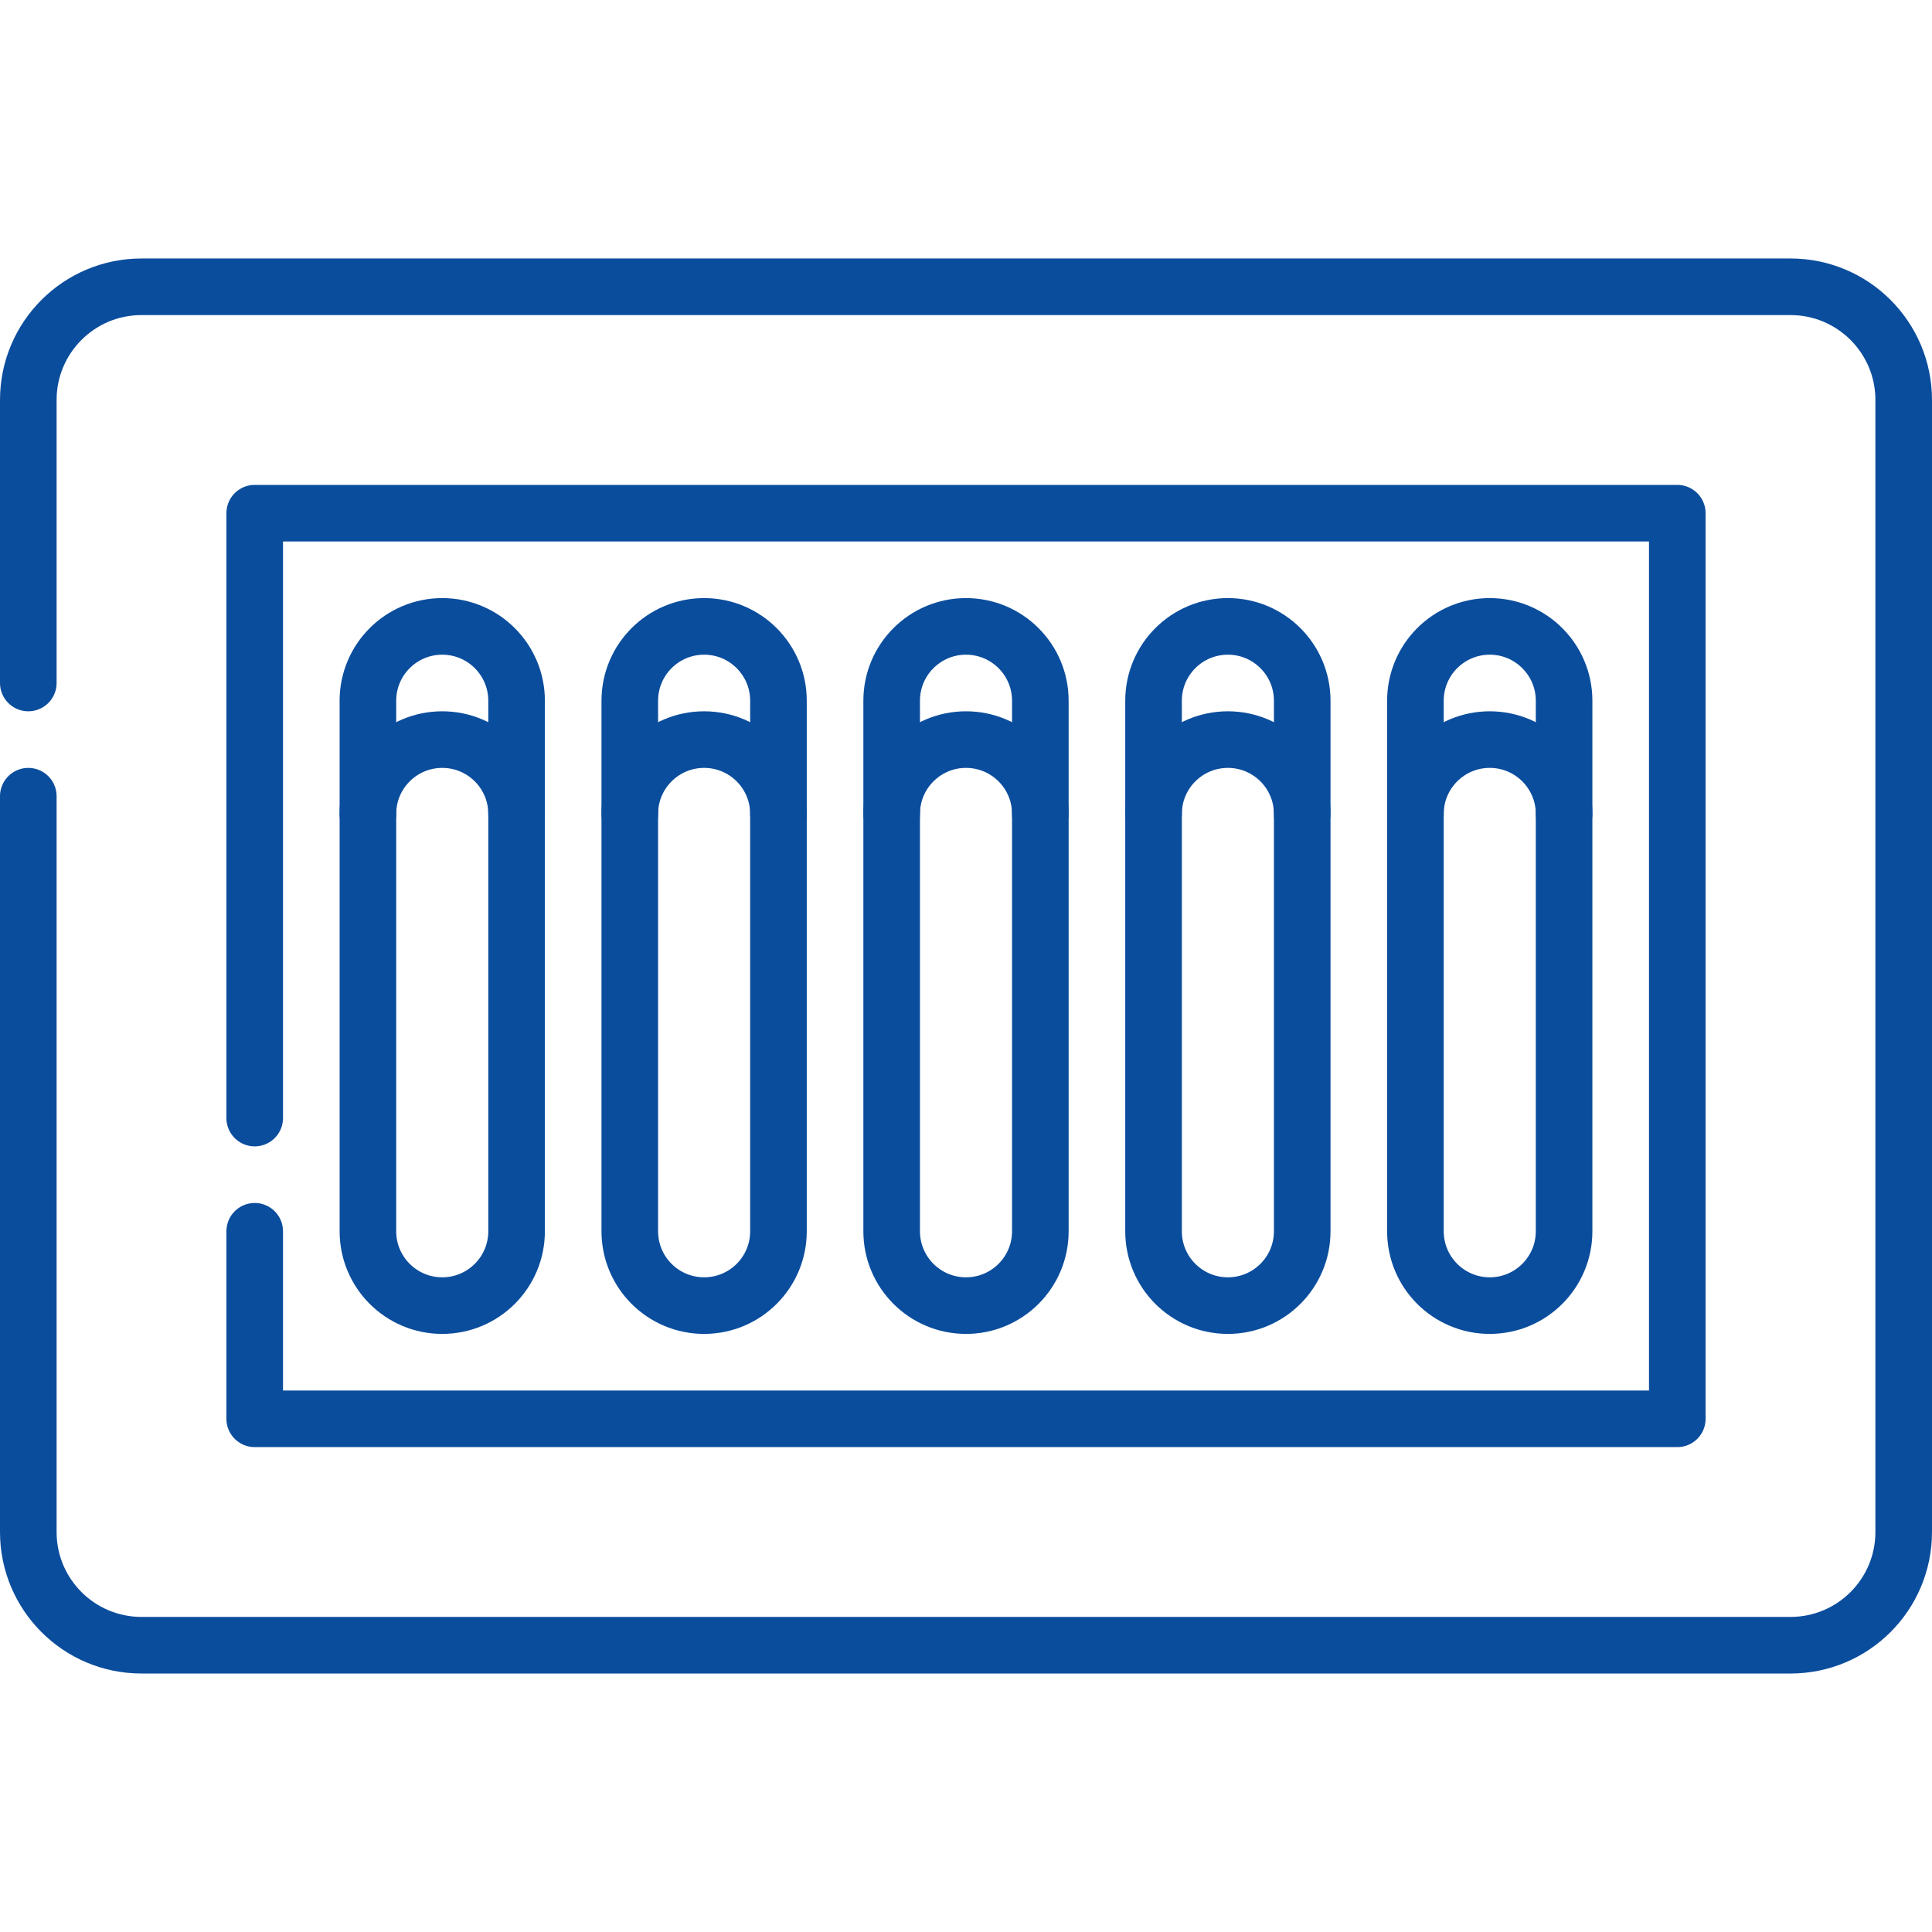
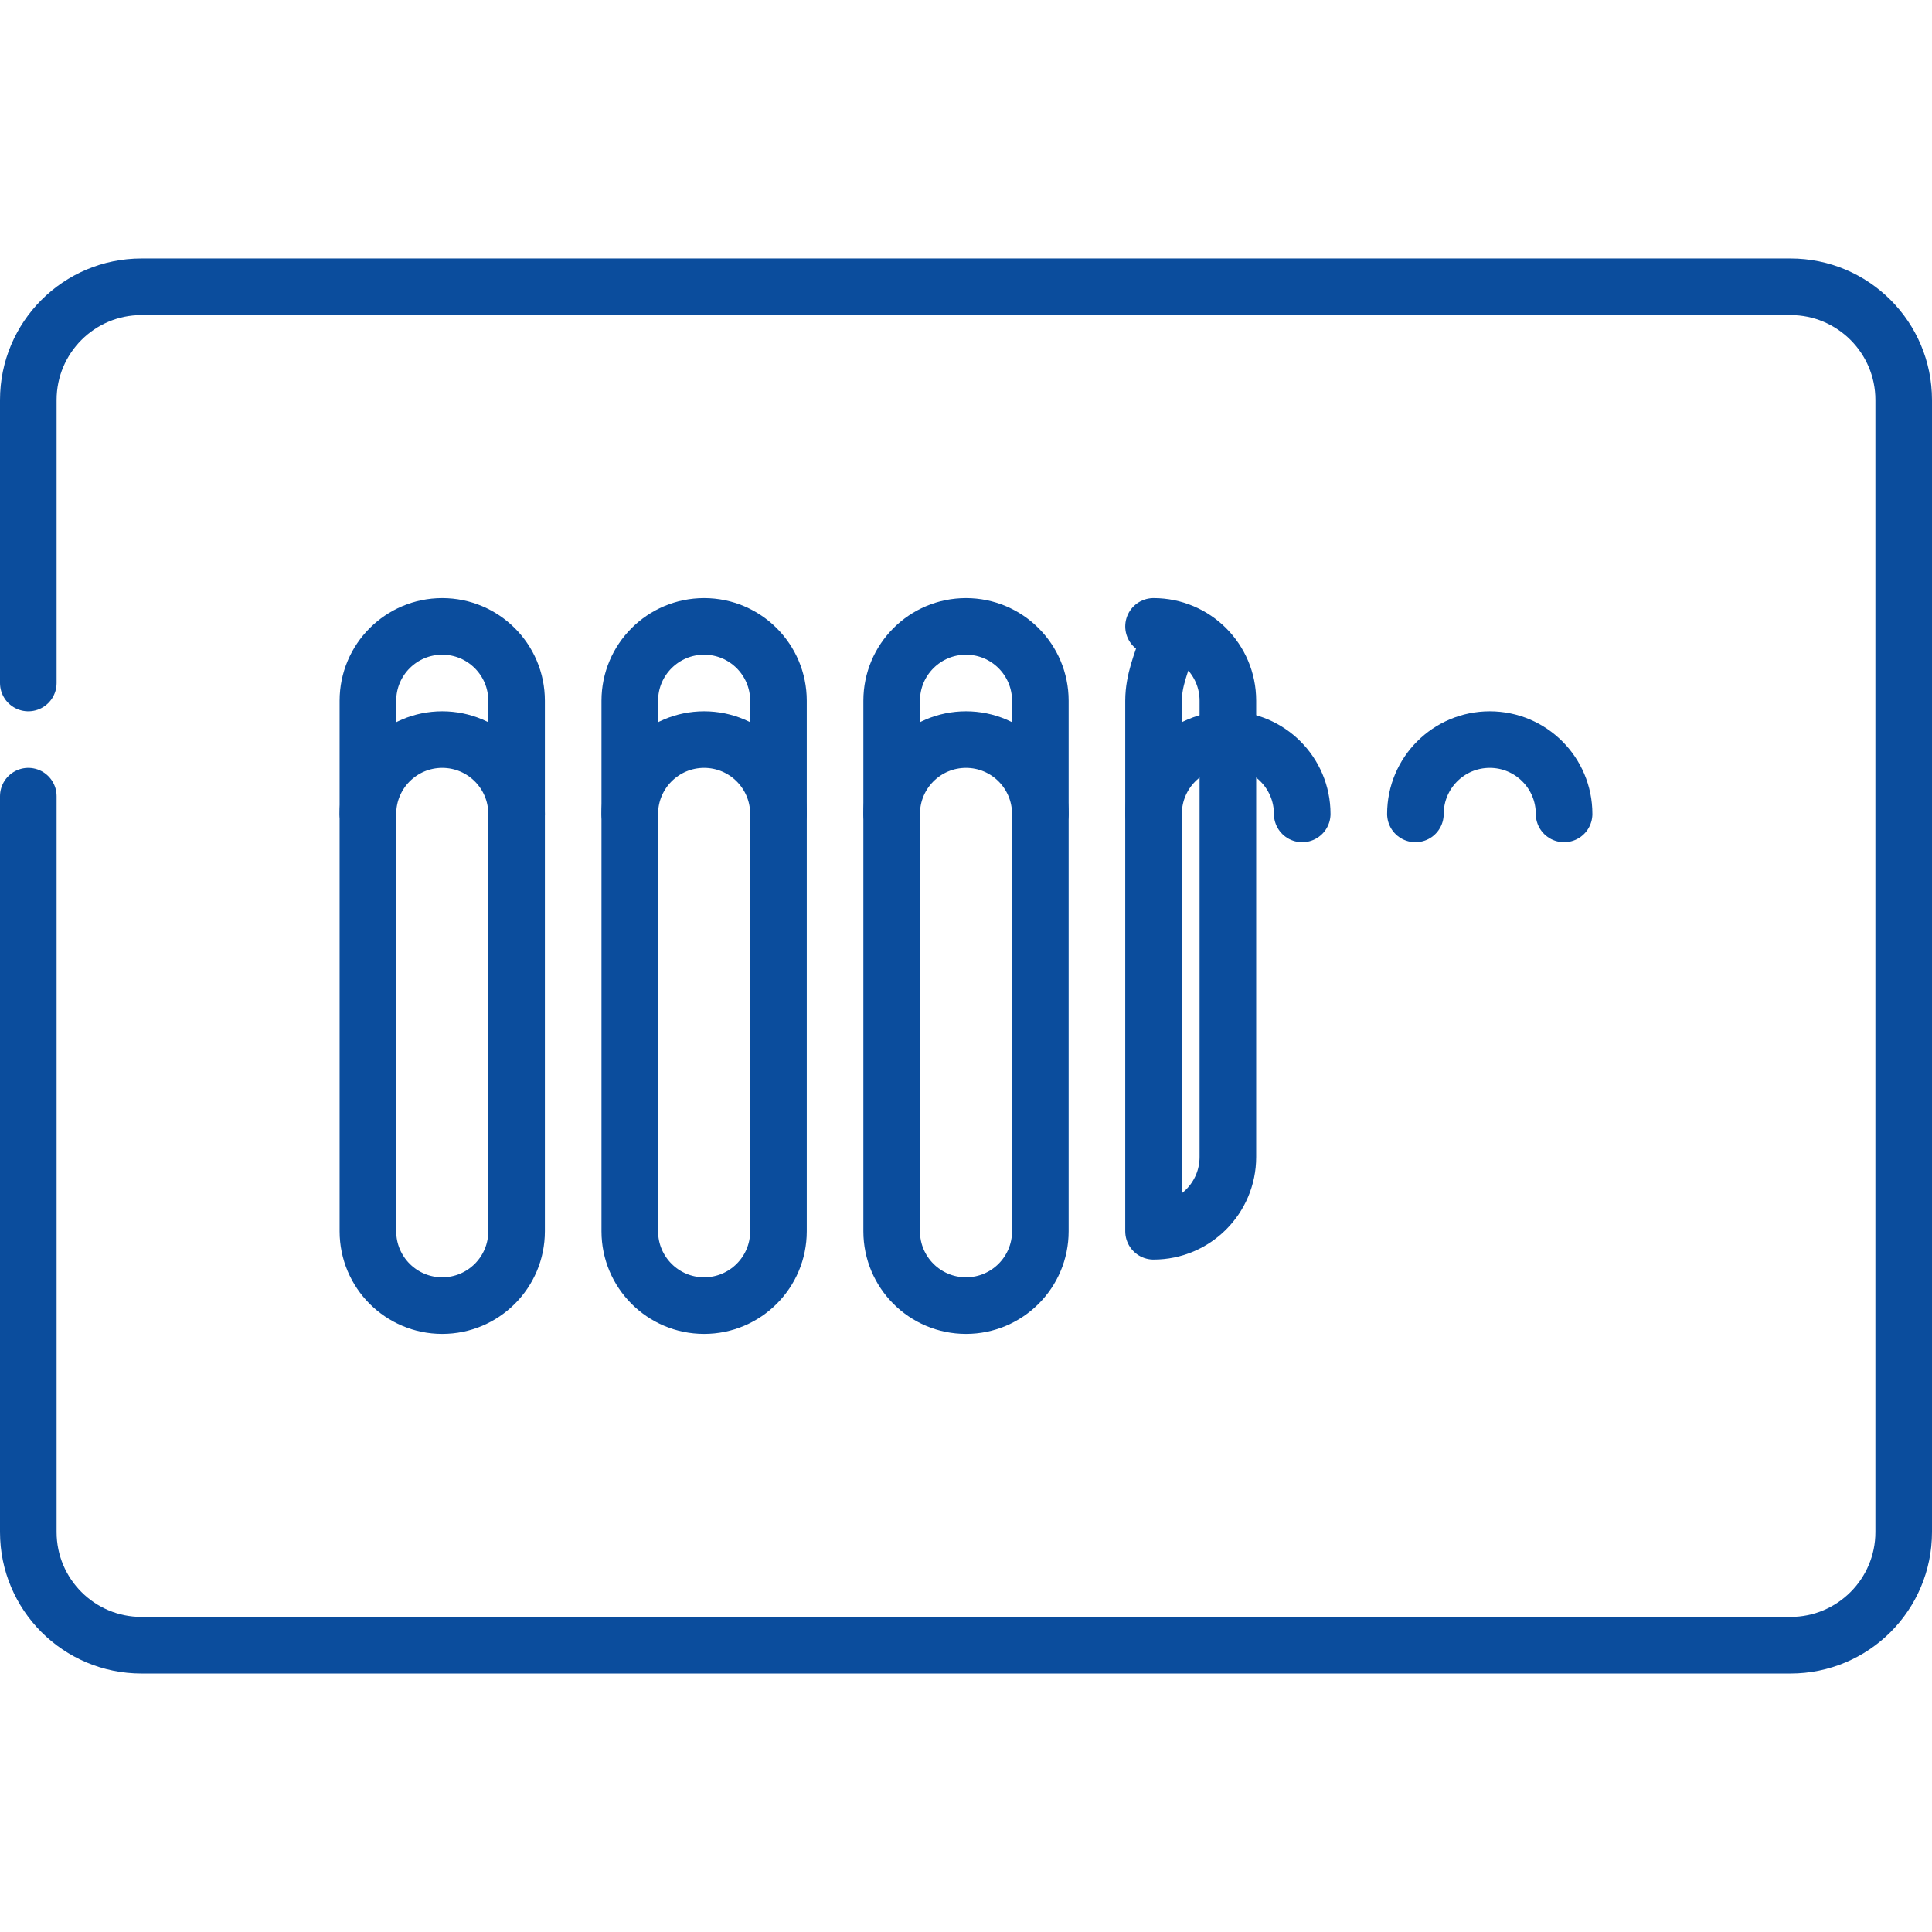
<svg xmlns="http://www.w3.org/2000/svg" version="1.1" width="512" height="512" x="0" y="0" viewBox="0 0 512 512" style="enable-background:new 0 0 512 512" xml:space="preserve" class="">
  <g>
    <g>
      <path style="stroke-width:15;stroke-linecap:round;stroke-linejoin:round;stroke-miterlimit:10;" d="   M7.5,181v-75c0-16.569,13.431-30,30-30h437c16.569,0,30,13.431,30,30v300c0,16.569-13.431,30-30,30h-437c-16.569,0-30-13.431-30-30   V211" fill="none" stroke="#0b4d9d" stroke-width="15" stroke-linecap="round" stroke-linejoin="round" stroke-miterlimit="10" data-original="#000000" class="" />
-       <polyline style="stroke-width:15;stroke-linecap:round;stroke-linejoin:round;stroke-miterlimit:10;" points="   67.5,296.3 67.5,136 444.5,136 444.5,376 67.5,376 67.5,326.3  " fill="none" stroke="#0b4d9d" stroke-width="15" stroke-linecap="round" stroke-linejoin="round" stroke-miterlimit="10" data-original="#000000" class="" />
      <path style="stroke-width:15;stroke-linecap:round;stroke-linejoin:round;stroke-miterlimit:10;" d="   M97.5,185.7v140.6c0,10.88,8.82,19.7,19.7,19.7c10.88,0,19.7-8.82,19.7-19.7V185.7c0-10.88-8.82-19.7-19.7-19.7   C106.32,166,97.5,174.82,97.5,185.7z" fill="none" stroke="#0b4d9d" stroke-width="15" stroke-linecap="round" stroke-linejoin="round" stroke-miterlimit="10" data-original="#000000" class="" />
      <path style="stroke-width:15;stroke-linecap:round;stroke-linejoin:round;stroke-miterlimit:10;" d="   M166.9,185.7v140.6c0,10.88,8.82,19.7,19.7,19.7c10.88,0,19.7-8.82,19.7-19.7V185.7c0-10.88-8.82-19.7-19.7-19.7   C175.72,166,166.9,174.82,166.9,185.7z" fill="none" stroke="#0b4d9d" stroke-width="15" stroke-linecap="round" stroke-linejoin="round" stroke-miterlimit="10" data-original="#000000" class="" />
      <path style="stroke-width:15;stroke-linecap:round;stroke-linejoin:round;stroke-miterlimit:10;" d="   M236.3,185.7v140.6c0,10.88,8.82,19.7,19.7,19.7c10.88,0,19.7-8.82,19.7-19.7V185.7c0-10.88-8.82-19.7-19.7-19.7   C245.12,166,236.3,174.82,236.3,185.7z" fill="none" stroke="#0b4d9d" stroke-width="15" stroke-linecap="round" stroke-linejoin="round" stroke-miterlimit="10" data-original="#000000" class="" />
-       <path style="stroke-width:15;stroke-linecap:round;stroke-linejoin:round;stroke-miterlimit:10;" d="   M305.7,185.7v140.6c0,10.88,8.82,19.7,19.7,19.7c10.88,0,19.7-8.82,19.7-19.7V185.7c0-10.88-8.82-19.7-19.7-19.7   C314.52,166,305.7,174.82,305.7,185.7z" fill="none" stroke="#0b4d9d" stroke-width="15" stroke-linecap="round" stroke-linejoin="round" stroke-miterlimit="10" data-original="#000000" class="" />
-       <path style="stroke-width:15;stroke-linecap:round;stroke-linejoin:round;stroke-miterlimit:10;" d="   M375.1,185.7v140.6c0,10.88,8.82,19.7,19.7,19.7c10.88,0,19.7-8.82,19.7-19.7V185.7c0-10.88-8.82-19.7-19.7-19.7   C383.92,166,375.1,174.82,375.1,185.7z" fill="none" stroke="#0b4d9d" stroke-width="15" stroke-linecap="round" stroke-linejoin="round" stroke-miterlimit="10" data-original="#000000" class="" />
+       <path style="stroke-width:15;stroke-linecap:round;stroke-linejoin:round;stroke-miterlimit:10;" d="   M305.7,185.7v140.6c10.88,0,19.7-8.82,19.7-19.7V185.7c0-10.88-8.82-19.7-19.7-19.7   C314.52,166,305.7,174.82,305.7,185.7z" fill="none" stroke="#0b4d9d" stroke-width="15" stroke-linecap="round" stroke-linejoin="round" stroke-miterlimit="10" data-original="#000000" class="" />
      <path style="stroke-width:15;stroke-linecap:round;stroke-linejoin:round;stroke-miterlimit:10;" d="   M136.9,215.7c0-10.88-8.82-19.7-19.7-19.7c-10.88,0-19.7,8.82-19.7,19.7" fill="none" stroke="#0b4d9d" stroke-width="15" stroke-linecap="round" stroke-linejoin="round" stroke-miterlimit="10" data-original="#000000" class="" />
      <path style="stroke-width:15;stroke-linecap:round;stroke-linejoin:round;stroke-miterlimit:10;" d="   M206.3,215.7c0-10.88-8.82-19.7-19.7-19.7c-10.88,0-19.7,8.82-19.7,19.7" fill="none" stroke="#0b4d9d" stroke-width="15" stroke-linecap="round" stroke-linejoin="round" stroke-miterlimit="10" data-original="#000000" class="" />
      <path style="stroke-width:15;stroke-linecap:round;stroke-linejoin:round;stroke-miterlimit:10;" d="   M275.7,215.7c0-10.88-8.82-19.7-19.7-19.7c-10.88,0-19.7,8.82-19.7,19.7" fill="none" stroke="#0b4d9d" stroke-width="15" stroke-linecap="round" stroke-linejoin="round" stroke-miterlimit="10" data-original="#000000" class="" />
      <path style="stroke-width:15;stroke-linecap:round;stroke-linejoin:round;stroke-miterlimit:10;" d="   M345.1,215.7c0-10.88-8.82-19.7-19.7-19.7c-10.88,0-19.7,8.82-19.7,19.7" fill="none" stroke="#0b4d9d" stroke-width="15" stroke-linecap="round" stroke-linejoin="round" stroke-miterlimit="10" data-original="#000000" class="" />
      <path style="stroke-width:15;stroke-linecap:round;stroke-linejoin:round;stroke-miterlimit:10;" d="   M414.5,215.7c0-10.88-8.82-19.7-19.7-19.7c-10.88,0-19.7,8.82-19.7,19.7" fill="none" stroke="#0b4d9d" stroke-width="15" stroke-linecap="round" stroke-linejoin="round" stroke-miterlimit="10" data-original="#000000" class="" />
    </g>
  </g>
</svg>